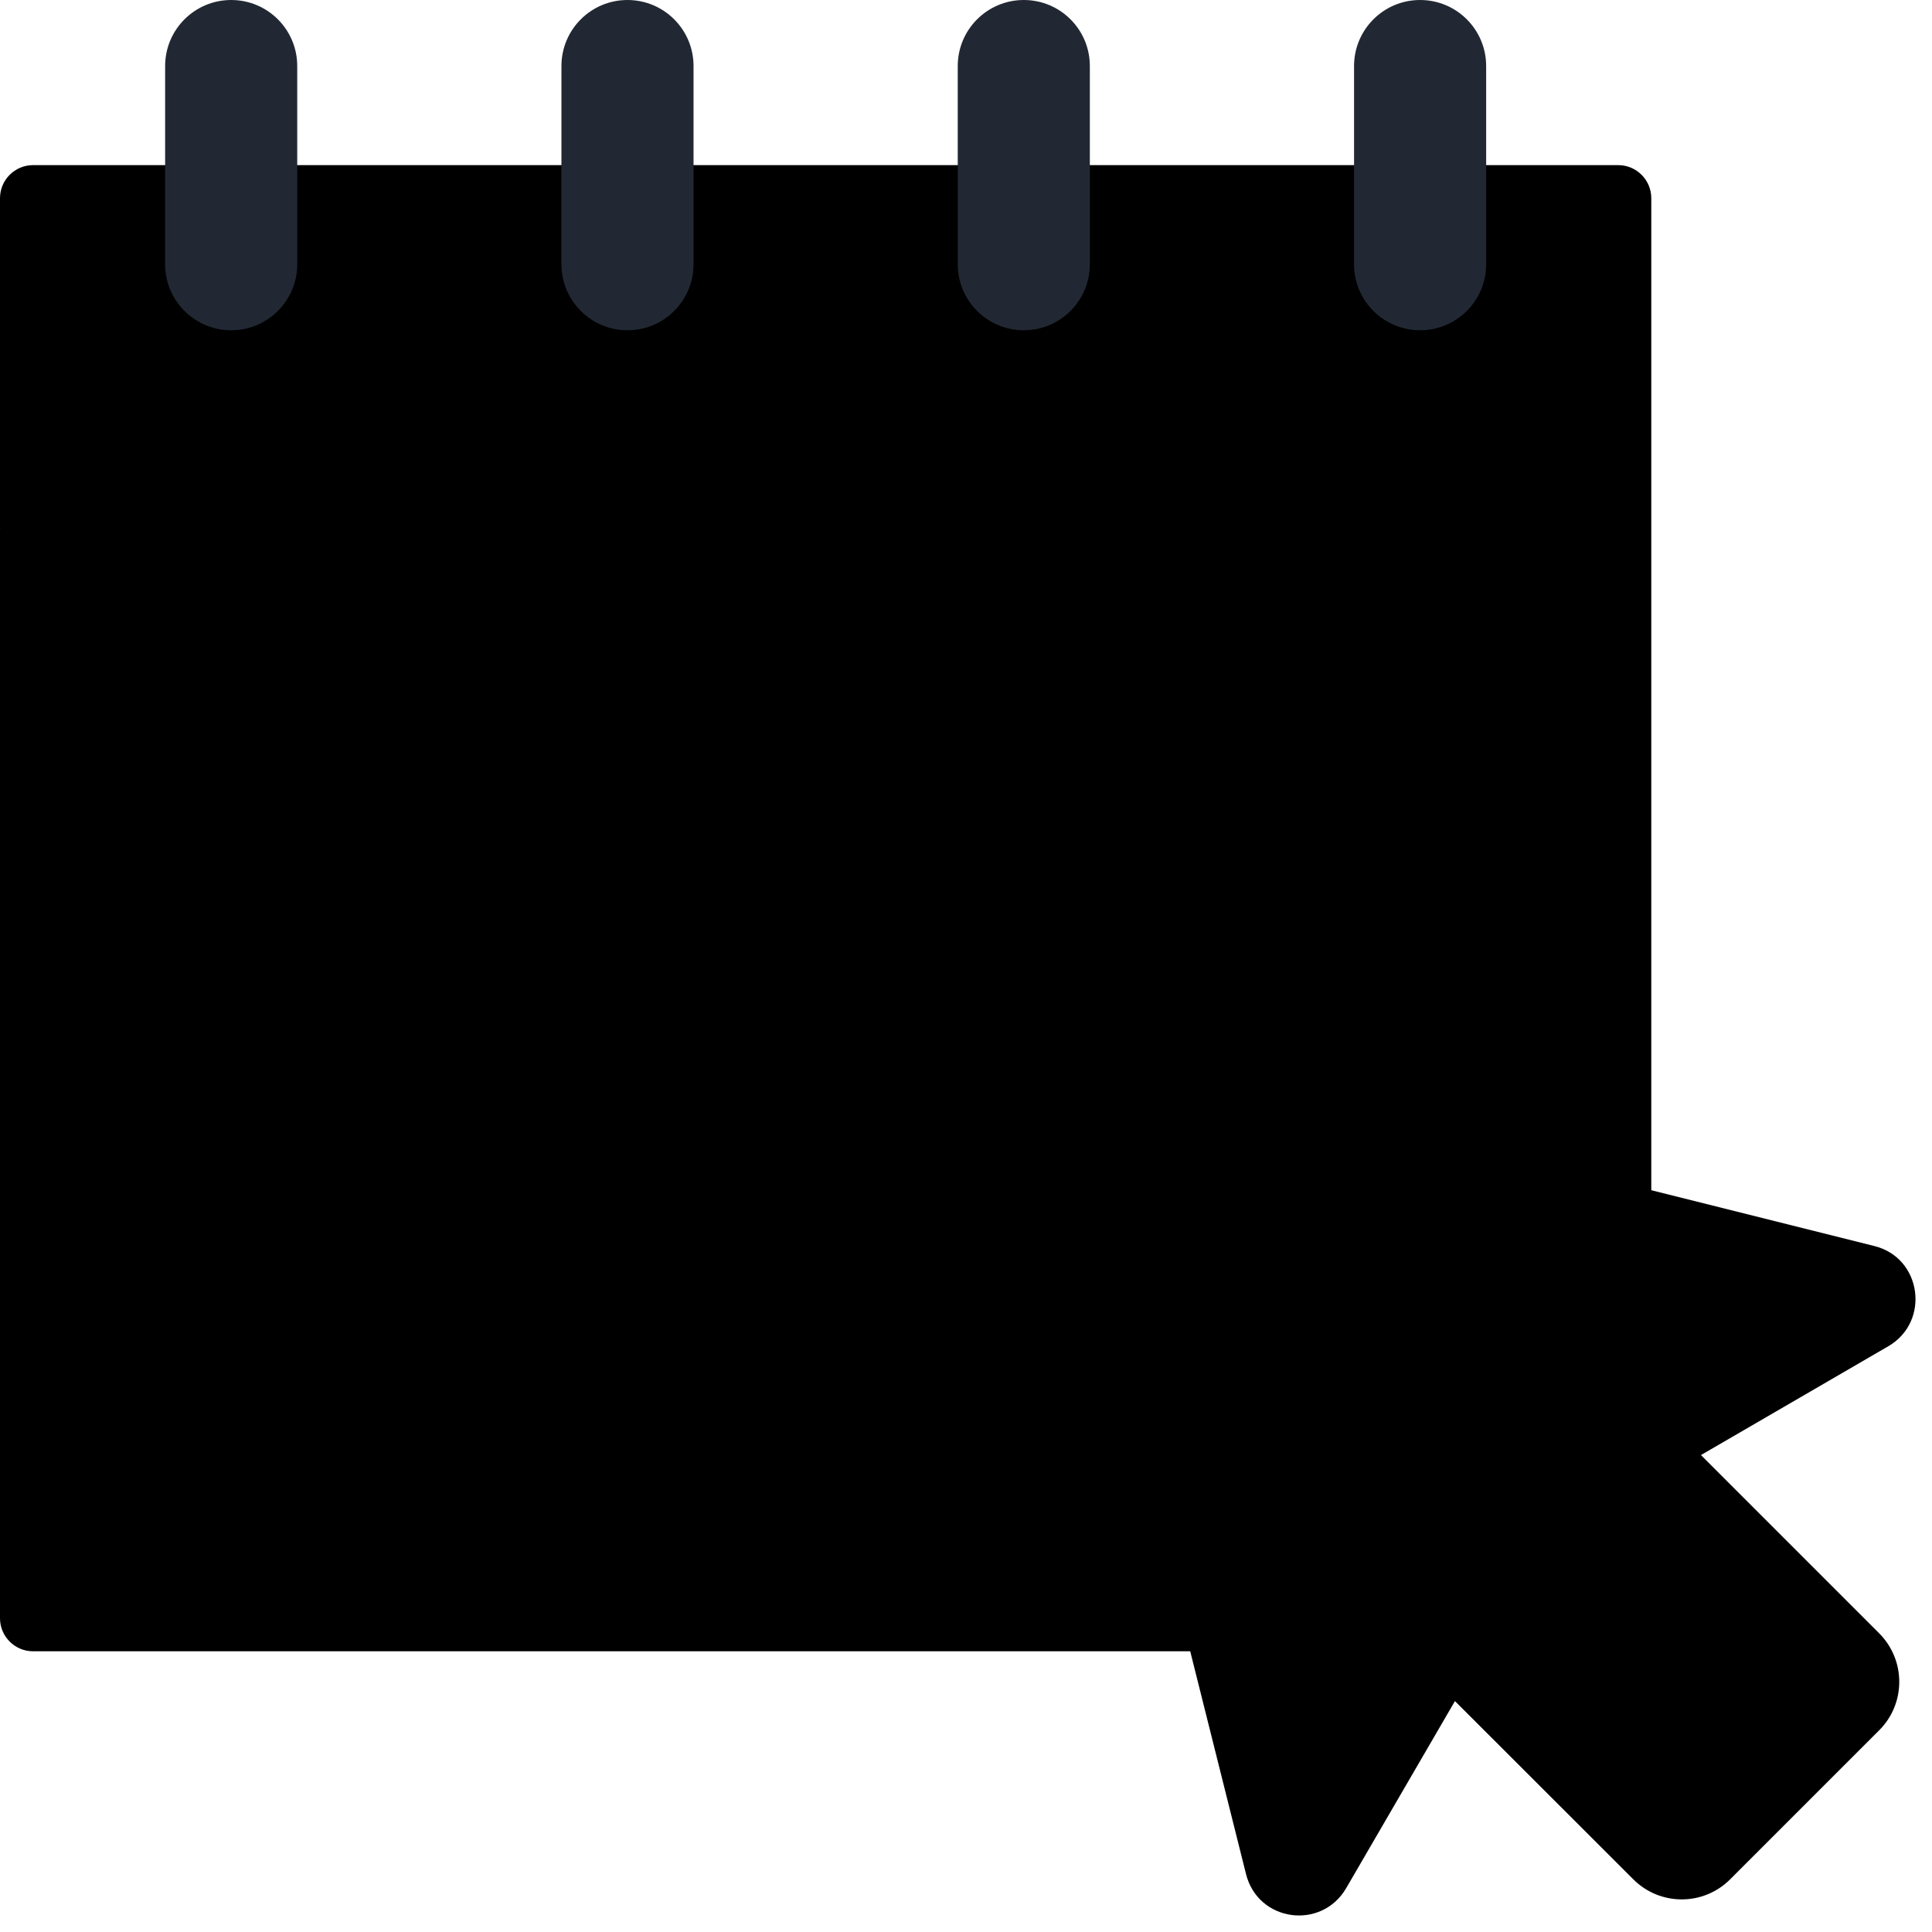
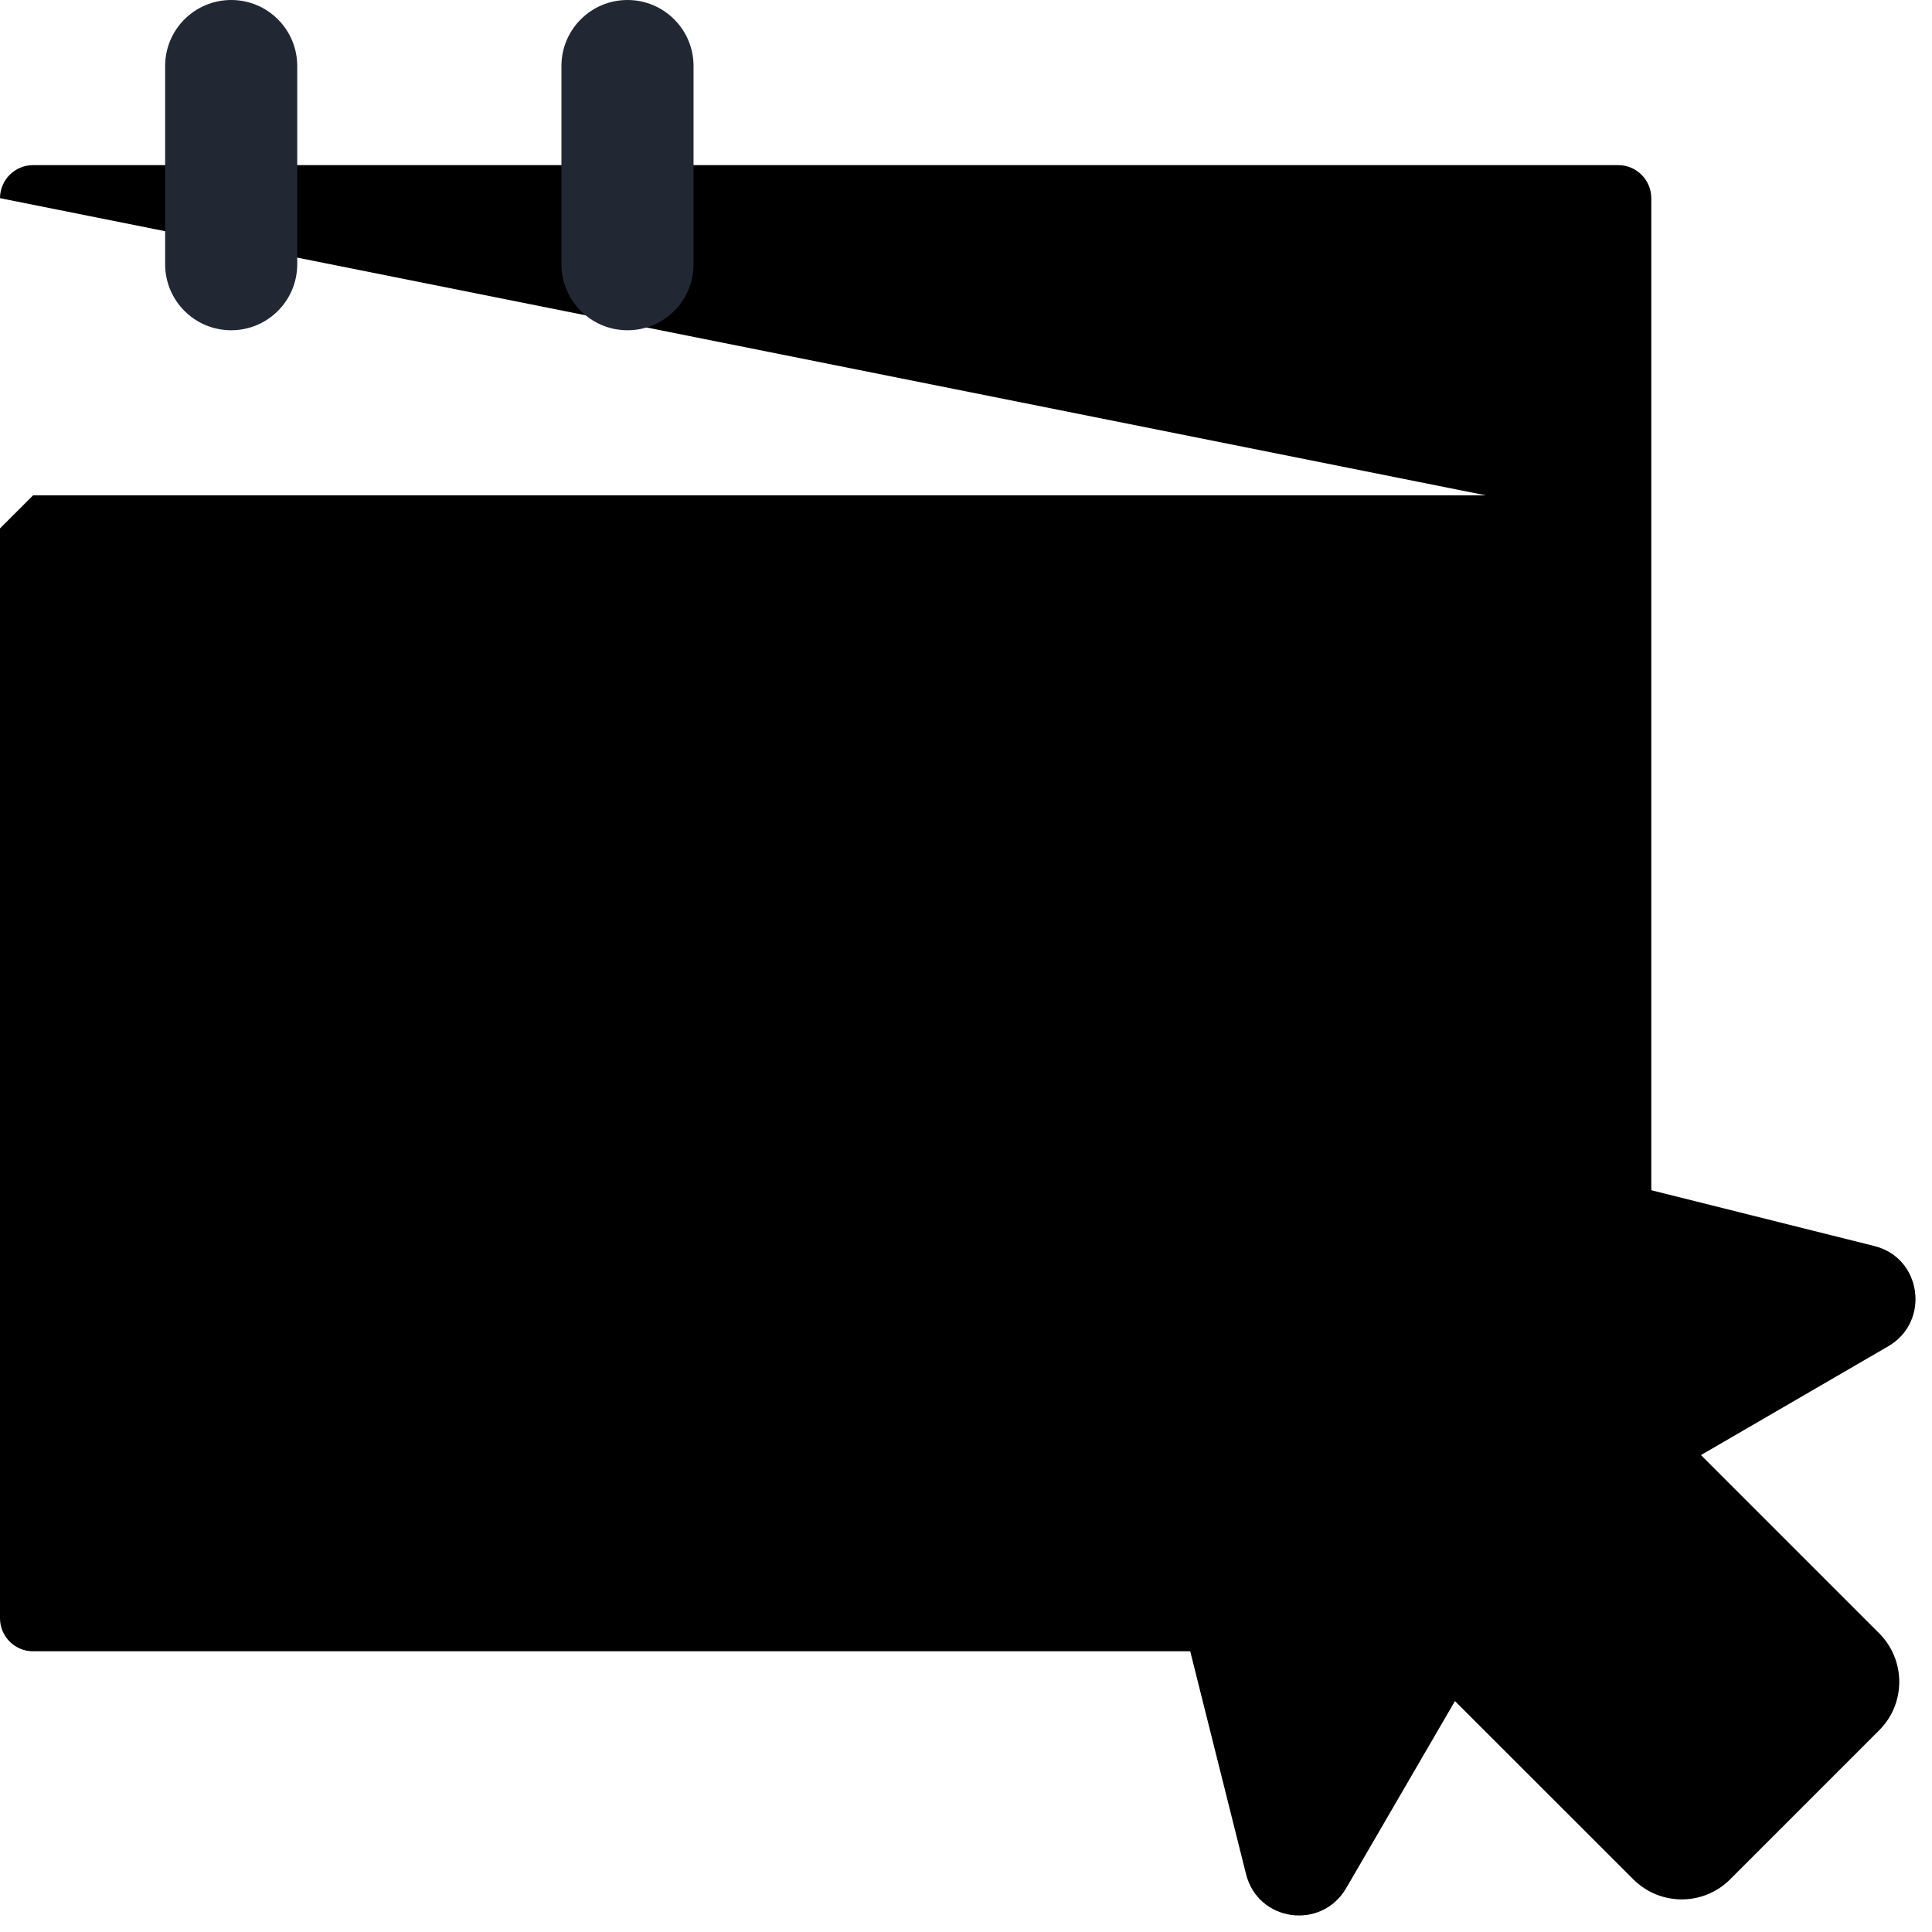
<svg xmlns="http://www.w3.org/2000/svg" fill="#000000" height="58.5" preserveAspectRatio="xMidYMid meet" version="1" viewBox="1.0 1.0 58.5 58.5" width="58.5" zoomAndPan="magnify">
  <g>
    <g id="change1_1">
      <path d="M 51 17 L 51 37.039 L 37.039 51 L 2 51 C 1.449 51 1 50.551 1 50 L 1 17 L 2 16 L 50 16 L 51 17" fill="#000000" />
    </g>
    <g id="change2_1">
-       <path d="M 51 7 L 51 17 L 1 17 L 1 7 C 1 6.449 1.449 6 2 6 L 50 6 C 50.551 6 51 6.449 51 7" fill="#000000" />
+       <path d="M 51 7 L 51 17 L 1 7 C 1 6.449 1.449 6 2 6 L 50 6 C 50.551 6 51 6.449 51 7" fill="#000000" />
    </g>
    <g id="change3_1">
      <path d="M 8 11 C 6.895 11 6 10.105 6 9 L 6 3 C 6 1.895 6.895 1 8 1 C 9.105 1 10 1.895 10 3 L 10 9 C 10 10.105 9.105 11 8 11" fill="#222833" />
    </g>
    <g id="change3_2">
      <path d="M 20 11 C 18.895 11 18 10.105 18 9 L 18 3 C 18 1.895 18.895 1 20 1 C 21.105 1 22 1.895 22 3 L 22 9 C 22 10.105 21.105 11 20 11" fill="#222833" />
    </g>
    <g id="change3_3">
-       <path d="M 32 11 C 30.895 11 30 10.105 30 9 L 30 3 C 30 1.895 30.895 1 32 1 C 33.105 1 34 1.895 34 3 L 34 9 C 34 10.105 33.105 11 32 11" fill="#222833" />
-     </g>
+       </g>
    <g id="change3_4">
-       <path d="M 44 11 C 42.895 11 42 10.105 42 9 L 42 3 C 42 1.895 42.895 1 44 1 C 45.105 1 46 1.895 46 3 L 46 9 C 46 10.105 45.105 11 44 11" fill="#222833" />
-     </g>
+       </g>
    <g id="change4_1">
      <path d="M 57.902 53.391 L 53.387 57.906 C 52.578 58.715 51.266 58.715 50.457 57.906 L 45.055 52.508 L 41.762 58.172 C 41.012 59.457 39.086 59.195 38.727 57.738 L 33.047 35.062 C 32.754 33.852 33.848 32.746 35.059 33.051 L 57.746 38.727 C 59.191 39.078 59.457 41.016 58.18 41.762 L 52.504 45.059 L 57.902 50.457 C 58.711 51.27 58.711 52.582 57.902 53.391" fill="#000000" />
    </g>
    <g id="change5_1">
      <path d="M 10 27 L 6 27 C 5.449 27 5 26.551 5 26 L 5 22 C 5 21.449 5.449 21 6 21 L 10 21 C 10.551 21 11 21.449 11 22 L 11 26 C 11 26.551 10.551 27 10 27" fill="#000000" />
    </g>
    <g id="change5_2">
      <path d="M 22 27 L 18 27 C 17.449 27 17 26.551 17 26 L 17 22 C 17 21.449 17.449 21 18 21 L 22 21 C 22.551 21 23 21.449 23 22 L 23 26 C 23 26.551 22.551 27 22 27" fill="#000000" />
    </g>
    <g id="change5_3">
      <path d="M 34 27 L 30 27 C 29.449 27 29 26.551 29 26 L 29 22 C 29 21.449 29.449 21 30 21 L 34 21 C 34.551 21 35 21.449 35 22 L 35 26 C 35 26.551 34.551 27 34 27" fill="#000000" />
    </g>
    <g id="change5_4">
-       <path d="M 46 27 L 42 27 C 41.449 27 41 26.551 41 26 L 41 22 C 41 21.449 41.449 21 42 21 L 46 21 C 46.551 21 47 21.449 47 22 L 47 26 C 47 26.551 46.551 27 46 27" fill="#000000" />
-     </g>
+       </g>
    <g id="change5_5">
-       <path d="M 10 37 L 6 37 C 5.449 37 5 36.551 5 36 L 5 32 C 5 31.449 5.449 31 6 31 L 10 31 C 10.551 31 11 31.449 11 32 L 11 36 C 11 36.551 10.551 37 10 37" fill="#000000" />
-     </g>
+       </g>
    <g id="change5_6">
      <path d="M 22 37 L 18 37 C 17.449 37 17 36.551 17 36 L 17 32 C 17 31.449 17.449 31 18 31 L 22 31 C 22.551 31 23 31.449 23 32 L 23 36 C 23 36.551 22.551 37 22 37" fill="#000000" />
    </g>
    <g id="change5_7">
      <path d="M 10 47 L 6 47 C 5.449 47 5 46.551 5 46 L 5 42 C 5 41.449 5.449 41 6 41 L 10 41 C 10.551 41 11 41.449 11 42 L 11 46 C 11 46.551 10.551 47 10 47" fill="#000000" />
    </g>
    <g id="change5_8">
-       <path d="M 22 47 L 18 47 C 17.449 47 17 46.551 17 46 L 17 42 C 17 41.449 17.449 41 18 41 L 22 41 C 22.551 41 23 41.449 23 42 L 23 46 C 23 46.551 22.551 47 22 47" fill="#000000" />
-     </g>
+       </g>
  </g>
</svg>